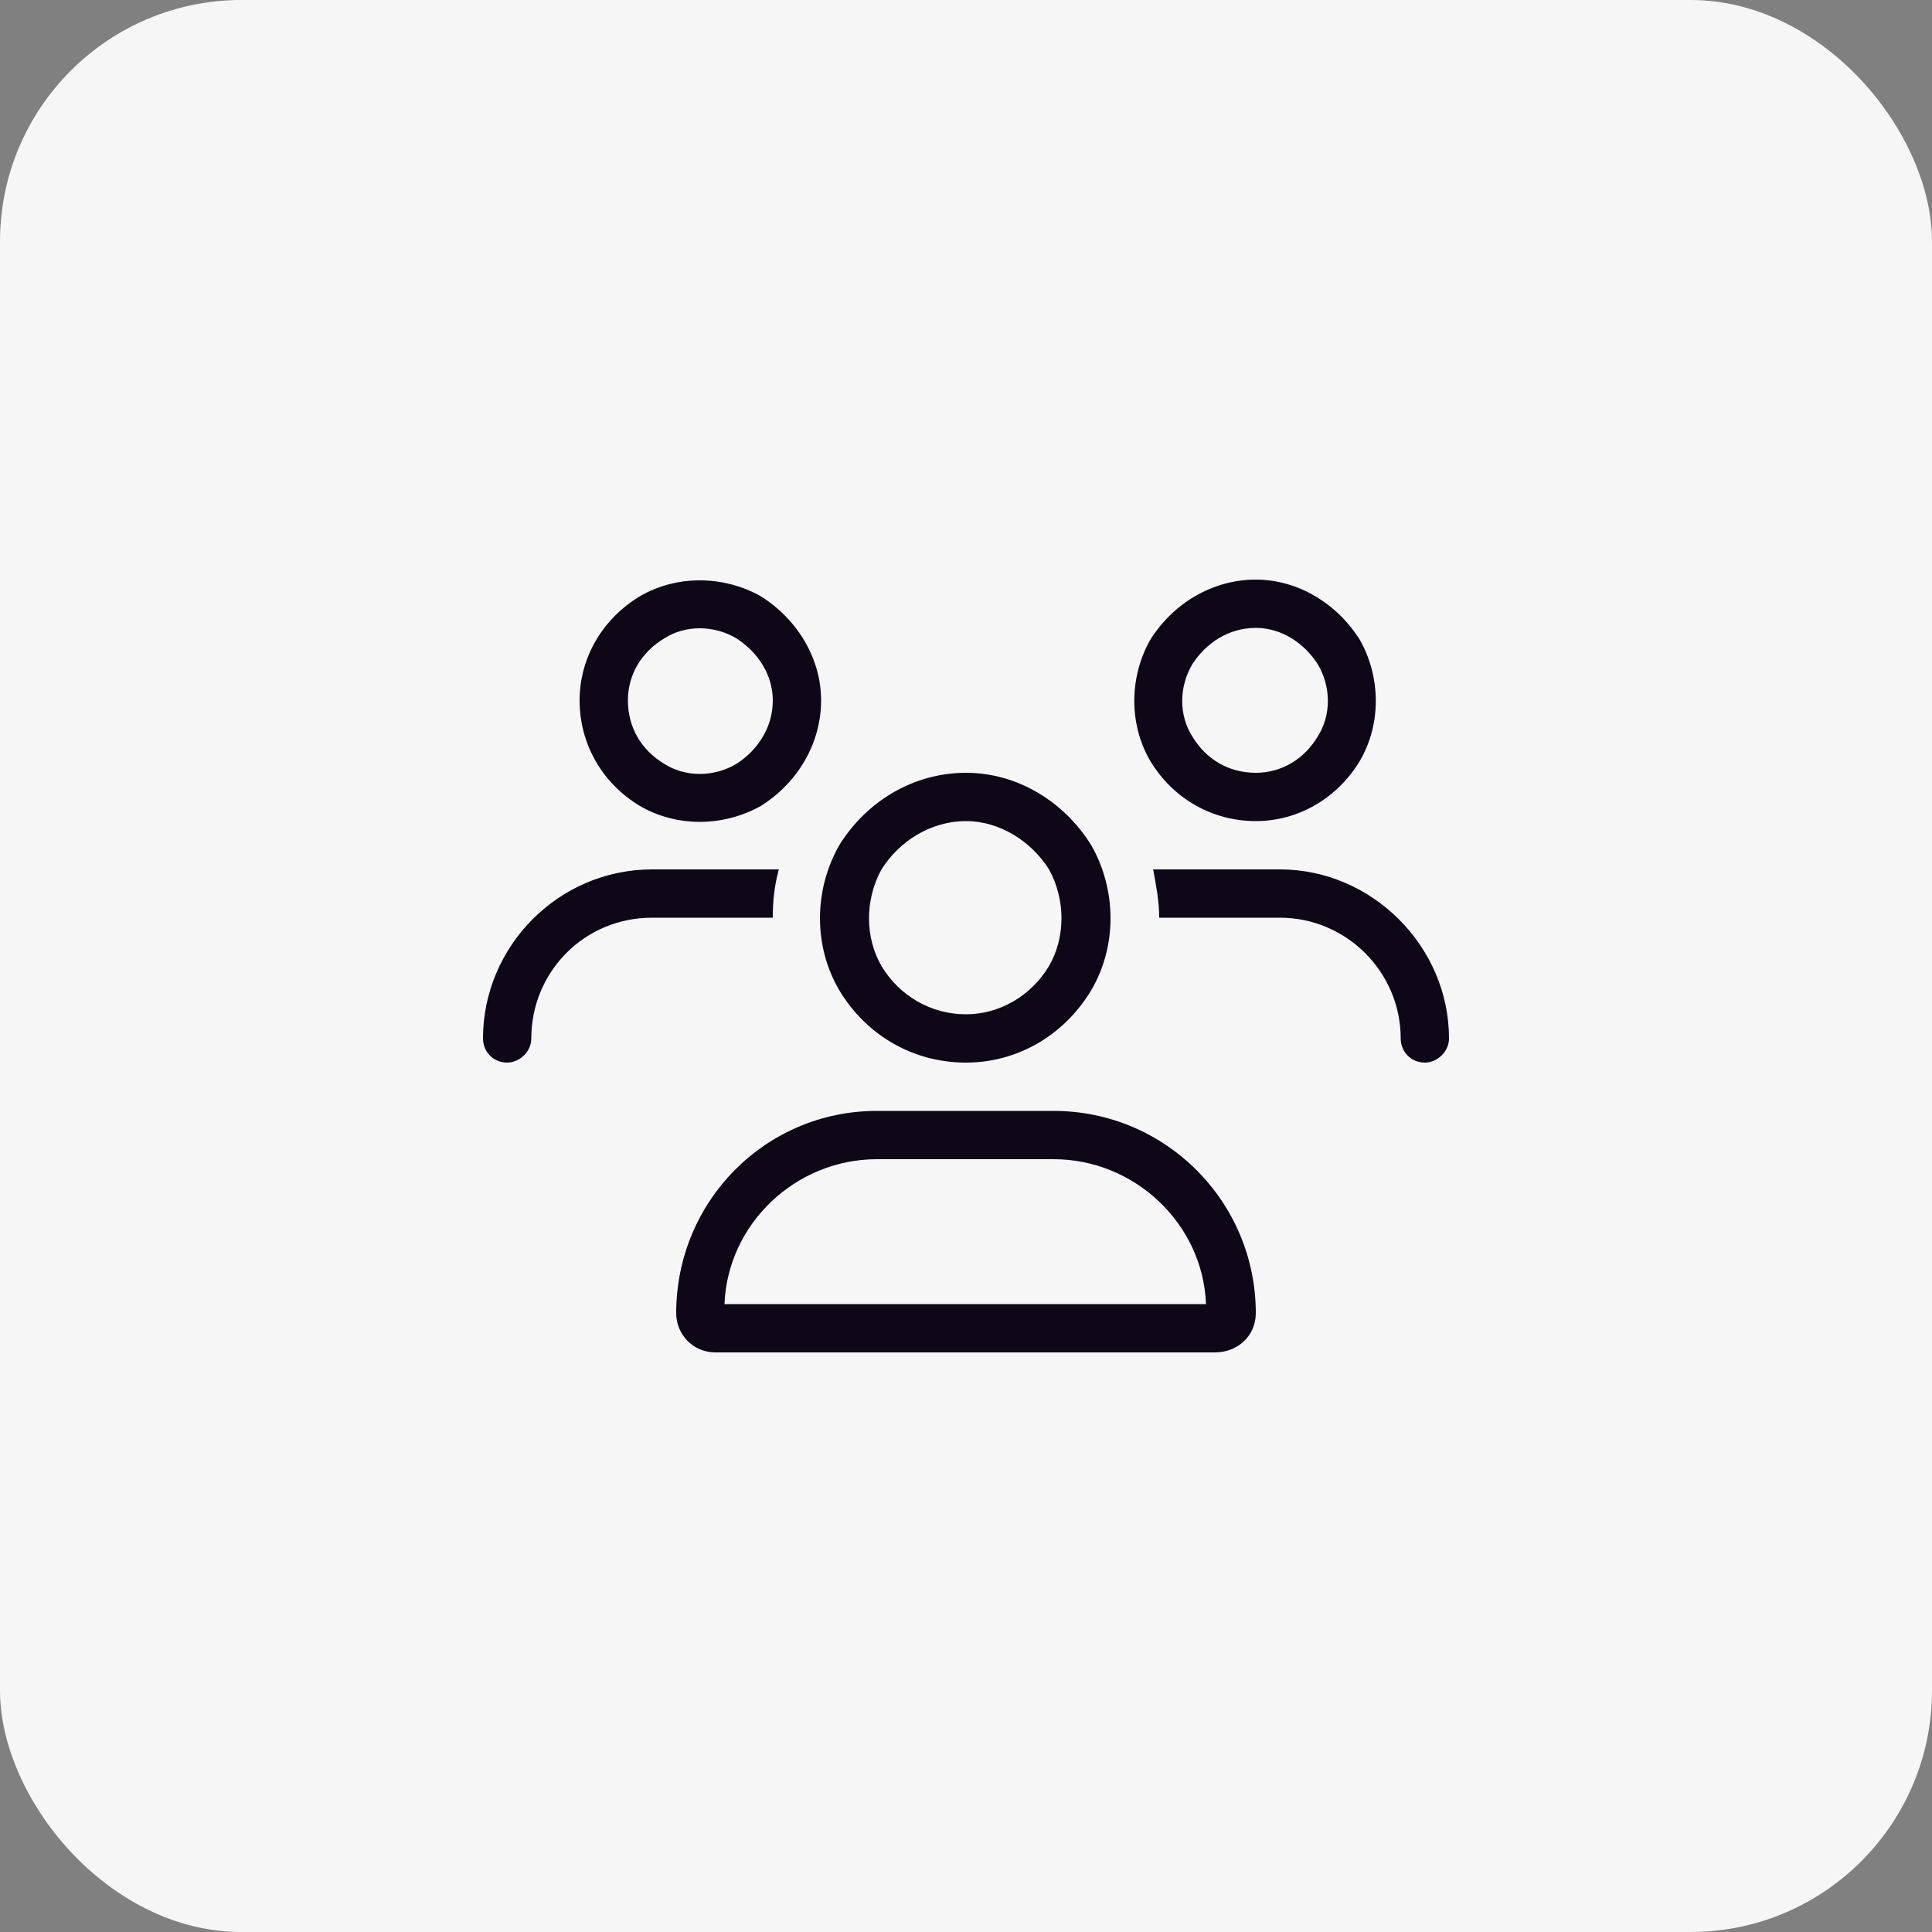
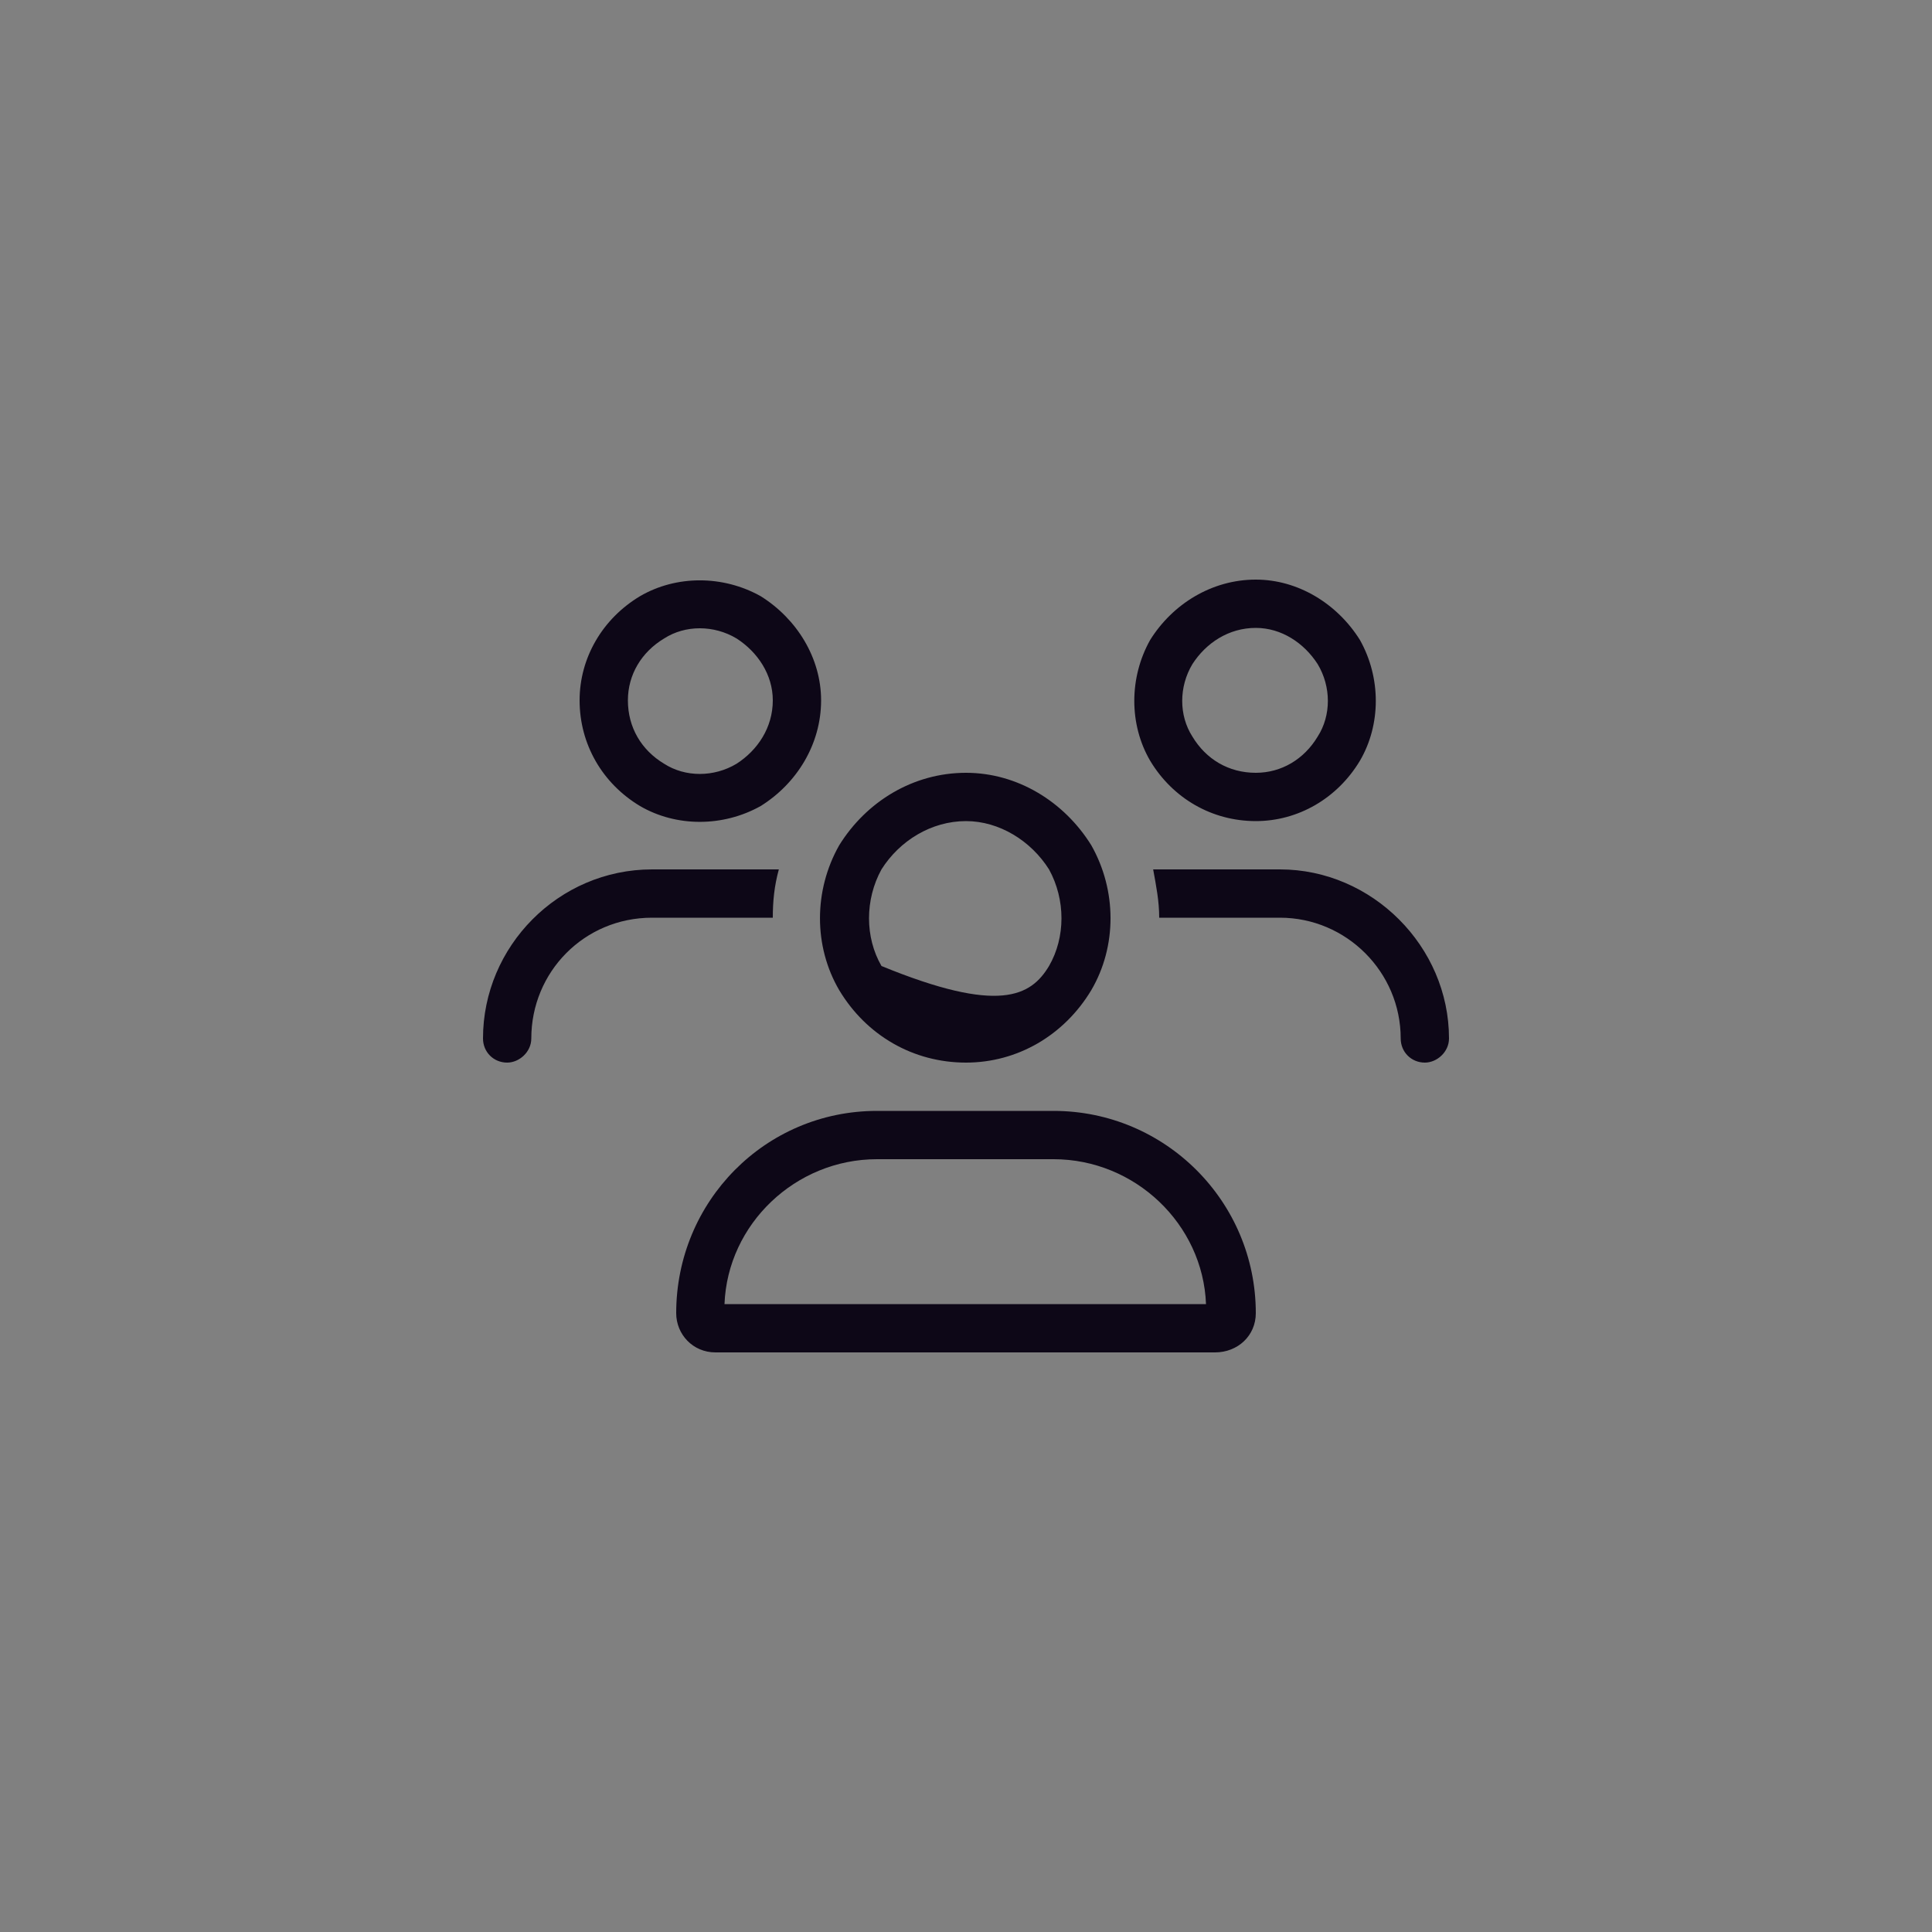
<svg xmlns="http://www.w3.org/2000/svg" fill="none" height="100%" overflow="visible" preserveAspectRatio="none" style="display: block;" viewBox="0 0 80 80" width="100%">
  <rect x="0" y="0" width="80" height="80" fill="#808080" stroke="none" />
  <g id="Frame 1000002805">
-     <rect fill="#F7F6F6" height="80" rx="10" width="80" />
-     <path d="M26 29C26 30.125 26.562 31.062 27.5 31.625C28.375 32.188 29.562 32.188 30.5 31.625C31.375 31.062 32 30.125 32 29C32 27.938 31.375 27 30.5 26.438C29.562 25.875 28.375 25.875 27.5 26.438C26.562 27 26 27.938 26 29ZM34 29C34 30.812 33 32.438 31.5 33.375C29.938 34.25 28 34.25 26.5 33.375C24.938 32.438 24 30.812 24 29C24 27.25 24.938 25.625 26.5 24.688C28 23.812 29.938 23.812 31.5 24.688C33 25.625 34 27.25 34 29ZM40 34C38.562 34 37.25 34.812 36.5 36C35.812 37.25 35.812 38.812 36.5 40C37.25 41.25 38.562 42 40 42C41.375 42 42.688 41.25 43.438 40C44.125 38.812 44.125 37.25 43.438 36C42.688 34.812 41.375 34 40 34ZM40 44C37.812 44 35.875 42.875 34.75 41C33.688 39.188 33.688 36.875 34.75 35C35.875 33.188 37.812 32 40 32C42.125 32 44.062 33.188 45.188 35C46.25 36.875 46.25 39.188 45.188 41C44.062 42.875 42.125 44 40 44ZM36.312 48C32.938 48 30.125 50.688 30 54H49.938C49.812 50.688 47 48 43.625 48H36.312ZM36.312 46H43.625C48.25 46 52 49.75 52 54.375C52 55.312 51.25 56 50.312 56H29.625C28.688 56 28 55.25 28 54.375C28 49.75 31.688 46 36.312 46ZM52 26C50.875 26 49.938 26.625 49.375 27.5C48.812 28.438 48.812 29.625 49.375 30.5C49.938 31.438 50.875 32 52 32C53.062 32 54 31.438 54.562 30.5C55.125 29.625 55.125 28.438 54.562 27.5C54 26.625 53.062 26 52 26ZM52 34C50.188 34 48.562 33.062 47.625 31.5C46.75 30 46.75 28.062 47.625 26.5C48.562 25 50.188 24 52 24C53.75 24 55.375 25 56.312 26.5C57.188 28.062 57.188 30 56.312 31.5C55.375 33.062 53.75 34 52 34ZM53 38H48C48 37.312 47.875 36.688 47.75 36H53C56.812 36 60 39.188 60 43C60 43.562 59.5 44 59 44C58.438 44 58 43.562 58 43C58 40.25 55.75 38 53 38ZM32 38H27C24.188 38 22 40.25 22 43C22 43.562 21.5 44 21 44C20.438 44 20 43.562 20 43C20 39.188 23.125 36 27 36H32.25C32.062 36.688 32 37.312 32 38Z" fill="#0D0717" id="users" />
+     <path d="M26 29C26 30.125 26.562 31.062 27.5 31.625C28.375 32.188 29.562 32.188 30.5 31.625C31.375 31.062 32 30.125 32 29C32 27.938 31.375 27 30.5 26.438C29.562 25.875 28.375 25.875 27.5 26.438C26.562 27 26 27.938 26 29ZM34 29C34 30.812 33 32.438 31.5 33.375C29.938 34.25 28 34.25 26.5 33.375C24.938 32.438 24 30.812 24 29C24 27.25 24.938 25.625 26.5 24.688C28 23.812 29.938 23.812 31.5 24.688C33 25.625 34 27.25 34 29ZM40 34C38.562 34 37.25 34.812 36.5 36C35.812 37.25 35.812 38.812 36.5 40C41.375 42 42.688 41.25 43.438 40C44.125 38.812 44.125 37.25 43.438 36C42.688 34.812 41.375 34 40 34ZM40 44C37.812 44 35.875 42.875 34.75 41C33.688 39.188 33.688 36.875 34.75 35C35.875 33.188 37.812 32 40 32C42.125 32 44.062 33.188 45.188 35C46.25 36.875 46.25 39.188 45.188 41C44.062 42.875 42.125 44 40 44ZM36.312 48C32.938 48 30.125 50.688 30 54H49.938C49.812 50.688 47 48 43.625 48H36.312ZM36.312 46H43.625C48.25 46 52 49.75 52 54.375C52 55.312 51.25 56 50.312 56H29.625C28.688 56 28 55.25 28 54.375C28 49.75 31.688 46 36.312 46ZM52 26C50.875 26 49.938 26.625 49.375 27.5C48.812 28.438 48.812 29.625 49.375 30.5C49.938 31.438 50.875 32 52 32C53.062 32 54 31.438 54.562 30.5C55.125 29.625 55.125 28.438 54.562 27.5C54 26.625 53.062 26 52 26ZM52 34C50.188 34 48.562 33.062 47.625 31.5C46.75 30 46.75 28.062 47.625 26.5C48.562 25 50.188 24 52 24C53.75 24 55.375 25 56.312 26.5C57.188 28.062 57.188 30 56.312 31.5C55.375 33.062 53.75 34 52 34ZM53 38H48C48 37.312 47.875 36.688 47.75 36H53C56.812 36 60 39.188 60 43C60 43.562 59.5 44 59 44C58.438 44 58 43.562 58 43C58 40.25 55.75 38 53 38ZM32 38H27C24.188 38 22 40.25 22 43C22 43.562 21.5 44 21 44C20.438 44 20 43.562 20 43C20 39.188 23.125 36 27 36H32.25C32.062 36.688 32 37.312 32 38Z" fill="#0D0717" id="users" />
  </g>
</svg>